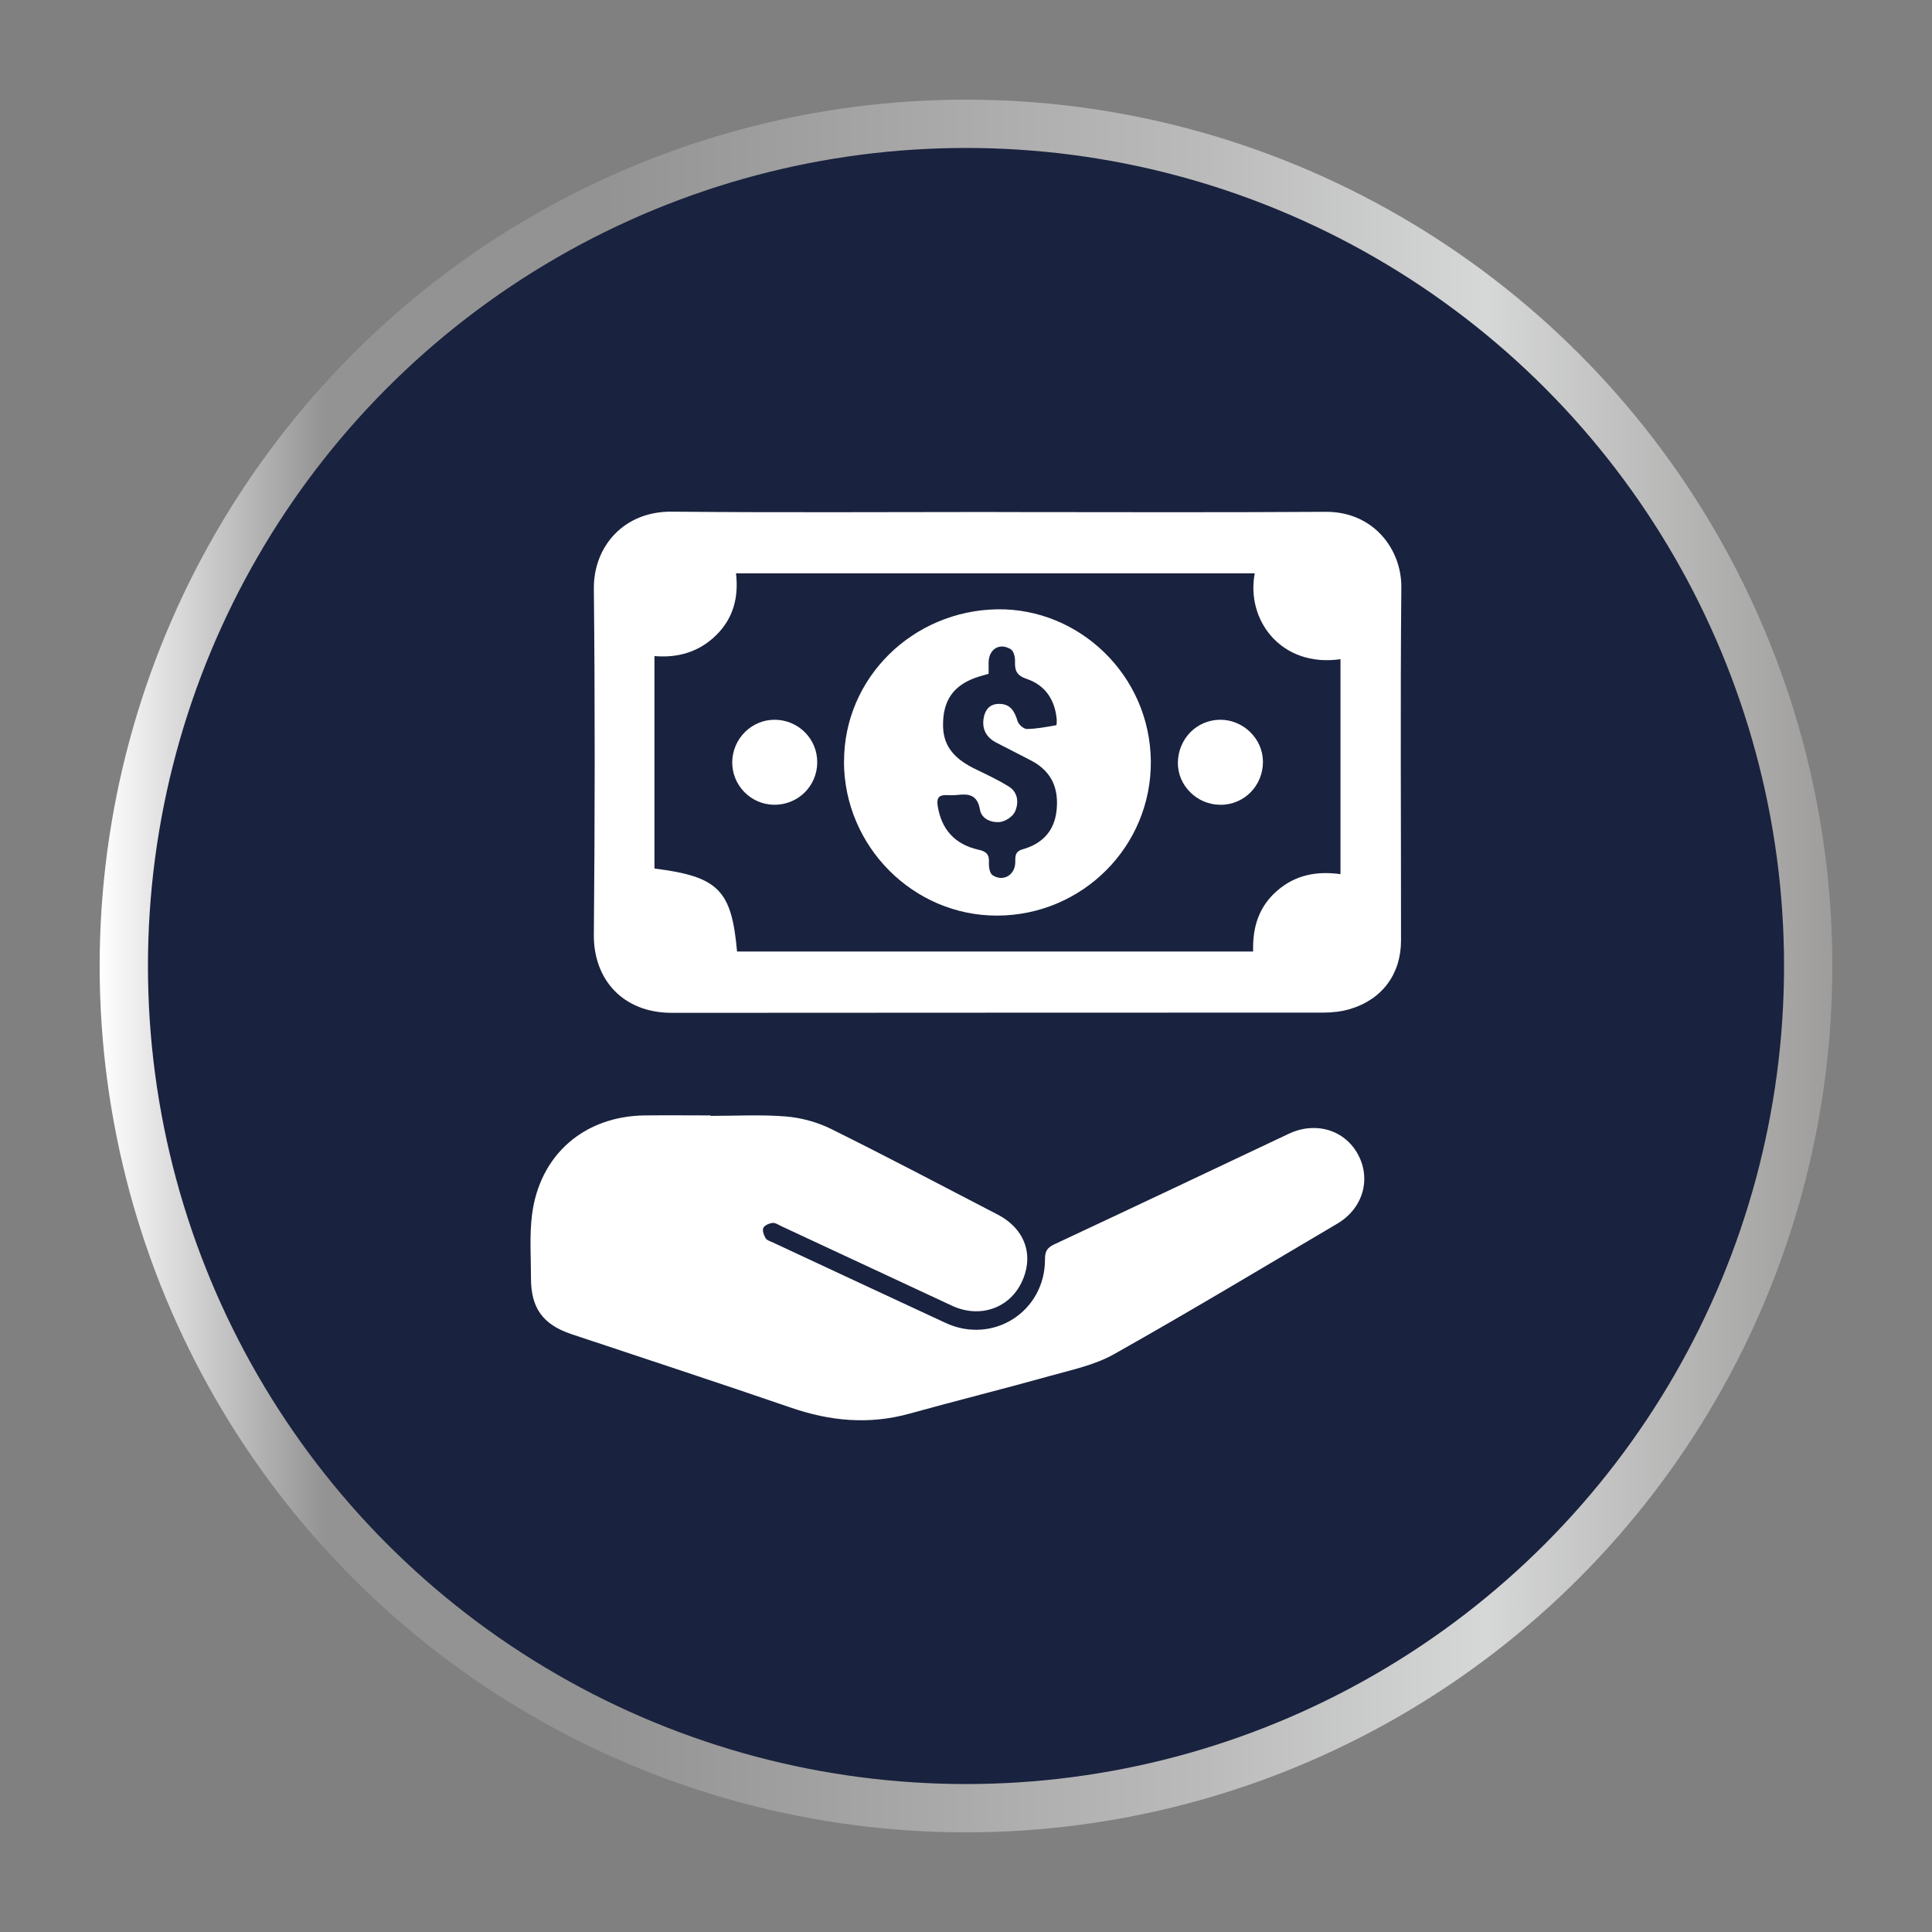
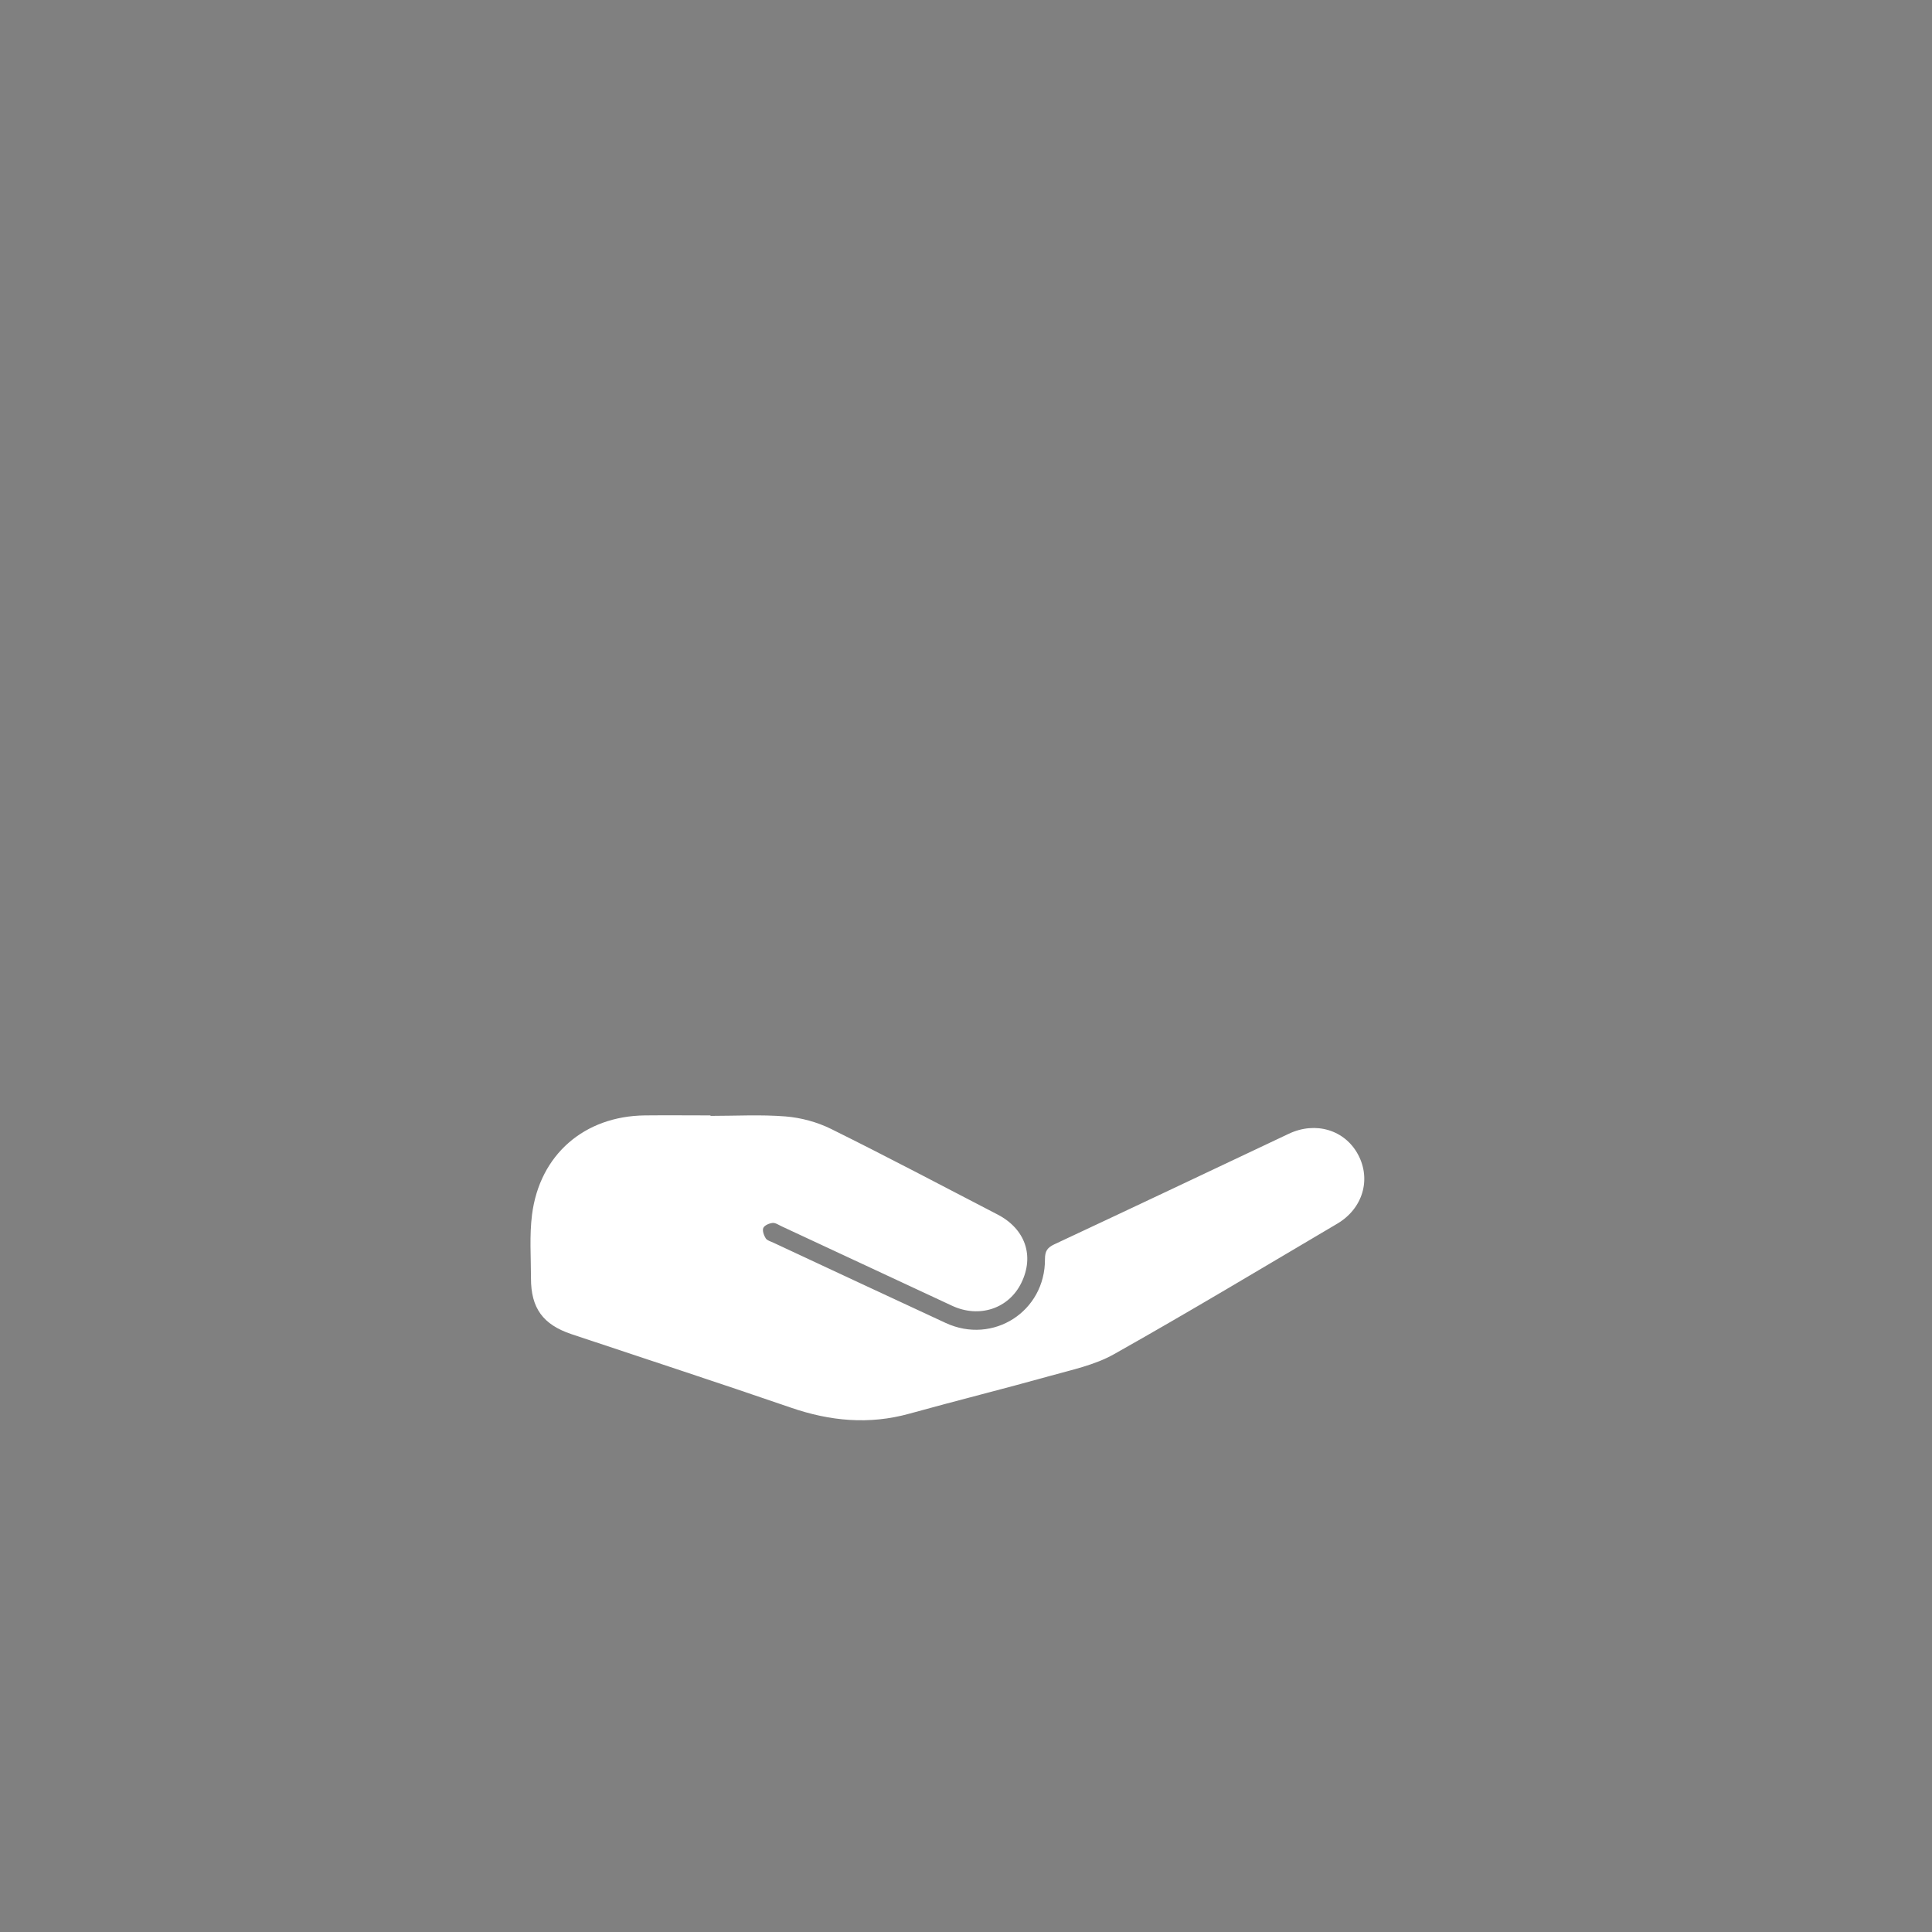
<svg xmlns="http://www.w3.org/2000/svg" id="Capa_1" data-name="Capa 1" viewBox="0 0 240 240">
  <rect x="0" y="0" width="240" height="240" fill="#808080" stroke="none" />
  <defs>
    <style>
      .cls-1 {
        fill: #19223e;
        stroke: url(#Degradado_sin_nombre_2);
        stroke-miterlimit: 10;
        stroke-width: 6px;
      }

      .cls-2 {
        fill: #fff;
      }
    </style>
    <linearGradient id="Degradado_sin_nombre_2" data-name="Degradado sin nombre 2" x1="198.38" y1="-1490.81" x2="413.62" y2="-1490.81" gradientTransform="translate(-186 -1370.81) scale(1 -1)" gradientUnits="userSpaceOnUse">
      <stop offset="0" stop-color="#fff" />
      <stop offset=".13" stop-color="#939393" />
      <stop offset=".29" stop-color="#939393" />
      <stop offset=".64" stop-color="#bbb" />
      <stop offset=".8" stop-color="#d6d7d7" />
      <stop offset="1" stop-color="#9e9d9c" />
    </linearGradient>
  </defs>
-   <circle class="cls-1" cx="120" cy="120" r="104.62" />
  <g>
    <path class="cls-2" d="M88.26,138.62c3.12,0,6.26-.18,9.36.07,1.91.16,3.9.7,5.62,1.55,6.94,3.44,13.8,7.06,20.68,10.63,3.45,1.79,4.6,5.14,2.95,8.5-1.56,3.19-5.21,4.41-8.59,2.84-7.06-3.28-14.12-6.58-21.18-9.87-.37-.17-.77-.46-1.13-.42-.42.04-1.01.3-1.15.62-.14.34.07.92.3,1.29.17.27.61.38.95.54,7.13,3.33,14.26,6.66,21.4,9.97,5.89,2.73,12.38-1.42,12.34-7.93,0-.97.27-1.41,1.15-1.83,9.73-4.55,19.43-9.15,29.14-13.74,3.32-1.57,6.95-.49,8.6,2.58,1.66,3.09.59,6.72-2.58,8.59-9.22,5.44-18.4,10.96-27.73,16.21-2.41,1.36-5.27,1.95-7.98,2.71-5.8,1.62-11.64,3.07-17.44,4.68-5.01,1.39-9.86.93-14.73-.75-9.06-3.12-18.17-6.09-27.26-9.13-3.54-1.19-5.03-3.24-5.02-6.96,0-2.63-.2-5.29.13-7.88.95-7.46,6.51-12.25,14.03-12.33,2.71-.03,5.42,0,8.14,0,0,.02,0,.04,0,.07Z" />
    <g>
-       <path class="cls-2" d="M123.92,63.61c13.59,0,27.18.06,40.76-.03,5.94-.04,9.45,4.66,9.4,9.41-.14,14.61-.03,29.23-.04,43.84,0,4.17-2.34,7.33-6.34,8.52-1.05.31-2.18.44-3.28.44-26.98.02-53.96,0-80.95.03-6.18,0-9.75-4.24-9.7-9.7.13-14.32.15-28.65,0-42.97-.05-5.28,3.73-9.64,9.67-9.59,13.49.13,26.98.04,40.47.04ZM91.56,118.2h64.11c-.09-3.01.7-5.56,2.96-7.53,2.27-1.99,4.93-2.49,7.89-2.08v-26.7c-7.43,1.05-11.76-4.92-10.65-10.67h-64.44c.35,3.04-.36,5.62-2.48,7.7-2.12,2.08-4.75,2.83-7.65,2.58v26.39c7.95,1.01,9.58,2.66,10.26,10.32Z" />
-       <path class="cls-2" d="M104.85,94.62c-.02-10.41,8.53-18.77,19.05-18.93,10.07-.15,18.95,8.1,19.06,18.86.1,10.56-8.48,19.16-19.08,19.19-10.43.03-19.02-8.6-19.04-19.13ZM122.82,83.7c-.52.15-.89.25-1.25.36-3.12.99-4.48,2.93-4.42,6.18.06,2.72,1.73,4.17,3.94,5.26,1.43.7,2.89,1.37,4.23,2.21,1.16.72,1.25,2.03.77,3.11-.27.61-1.18,1.21-1.86,1.29-1.08.12-2.31-.38-2.5-1.55-.31-1.8-1.35-1.98-2.79-1.81-.48.05-.97.03-1.45.02-.92,0-1.14.43-1.01,1.31.44,2.89,2.08,4.8,5.06,5.47,1.03.23,1.37.62,1.31,1.64-.03.51.1,1.29.44,1.52,1.31.88,2.8,0,2.83-1.56.01-.72-.09-1.36.93-1.65,2.39-.68,3.92-2.22,4.2-4.81.3-2.74-.61-4.86-3.1-6.18-1.46-.77-2.93-1.5-4.39-2.26-1.27-.66-1.82-1.73-1.55-3.13.19-.99.76-1.67,1.88-1.68,1.45-.01,1.95.93,2.32,2.15.13.42.77.98,1.16.97,1.22-.02,2.43-.26,3.64-.47.06-.01.08-.54.05-.82-.24-2.39-1.46-4.17-3.71-4.93-1.26-.42-1.51-1.05-1.46-2.2.02-.5-.16-1.26-.52-1.48-1.4-.87-2.74-.02-2.76,1.63,0,.43,0,.87,0,1.41Z" />
-       <path class="cls-2" d="M151.58,99.97c-2.9,0-5.31-2.42-5.26-5.25.05-2.96,2.34-5.28,5.23-5.31,2.88-.03,5.33,2.35,5.34,5.21,0,3-2.34,5.37-5.31,5.36Z" />
-       <path class="cls-2" d="M96.13,99.97c-2.9-.05-5.22-2.45-5.17-5.35.06-2.91,2.46-5.25,5.33-5.21,2.92.04,5.25,2.4,5.23,5.3-.02,2.97-2.42,5.31-5.4,5.26Z" />
-     </g>
+       </g>
  </g>
</svg>